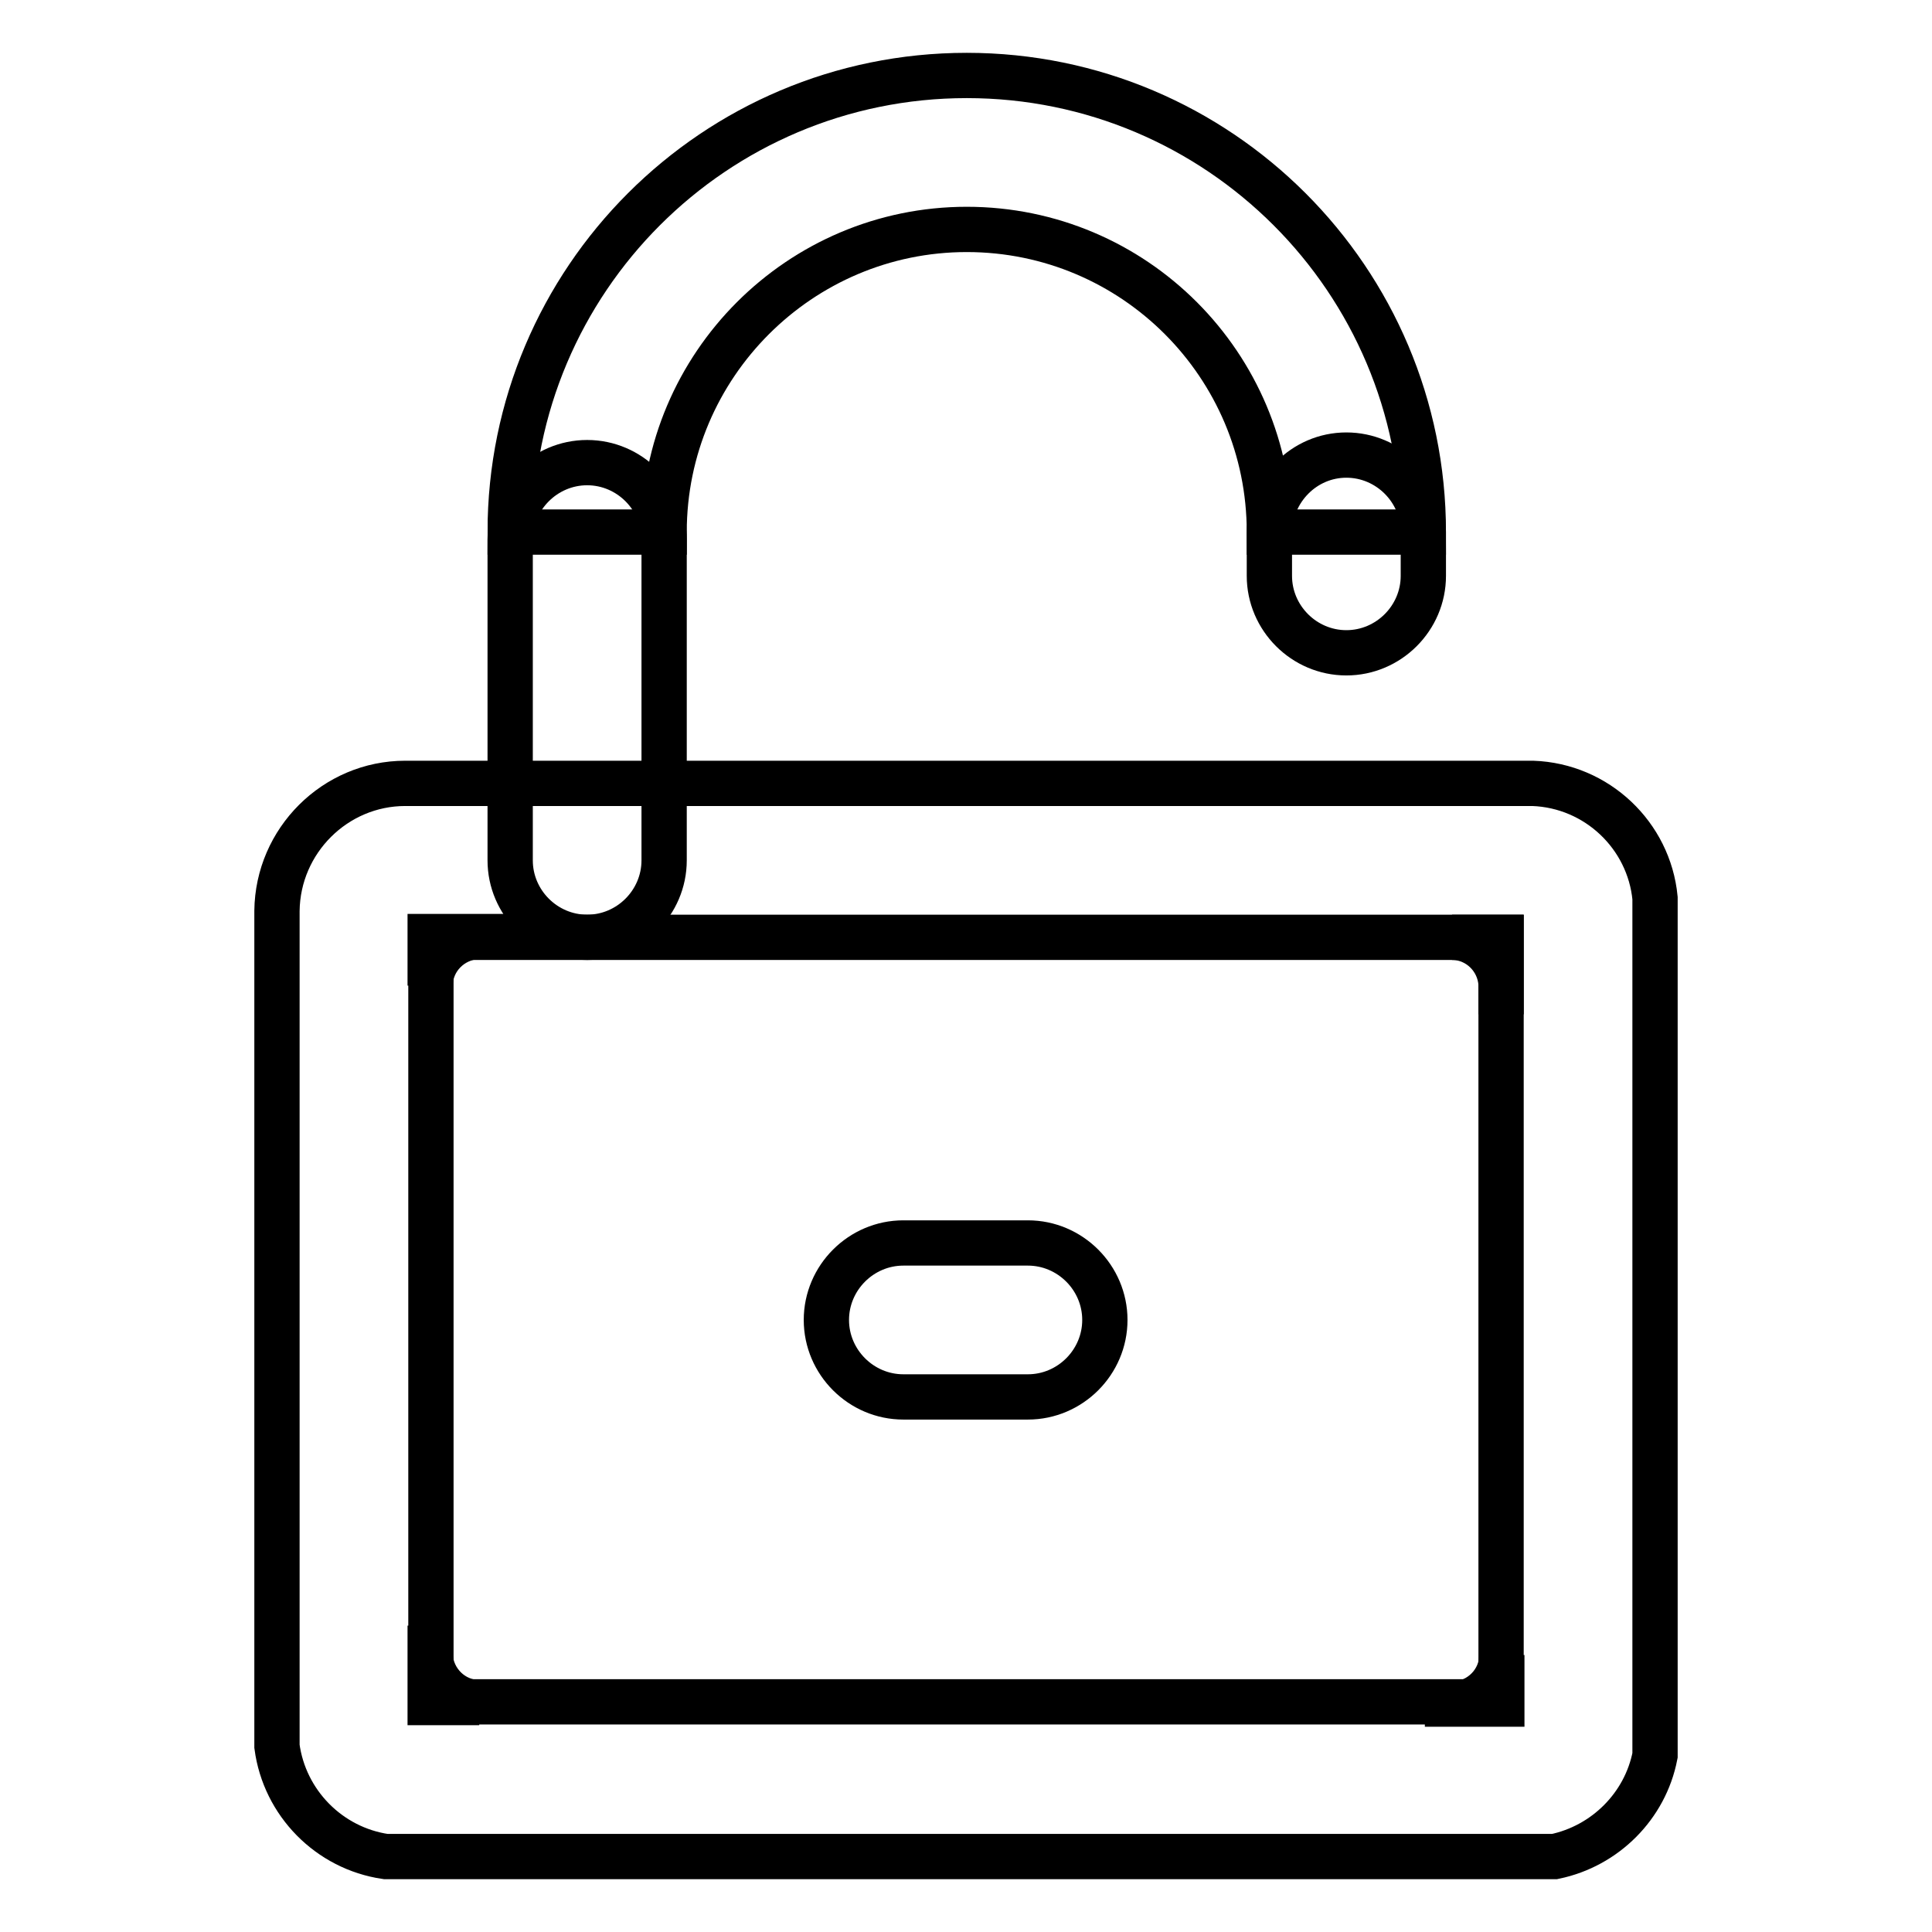
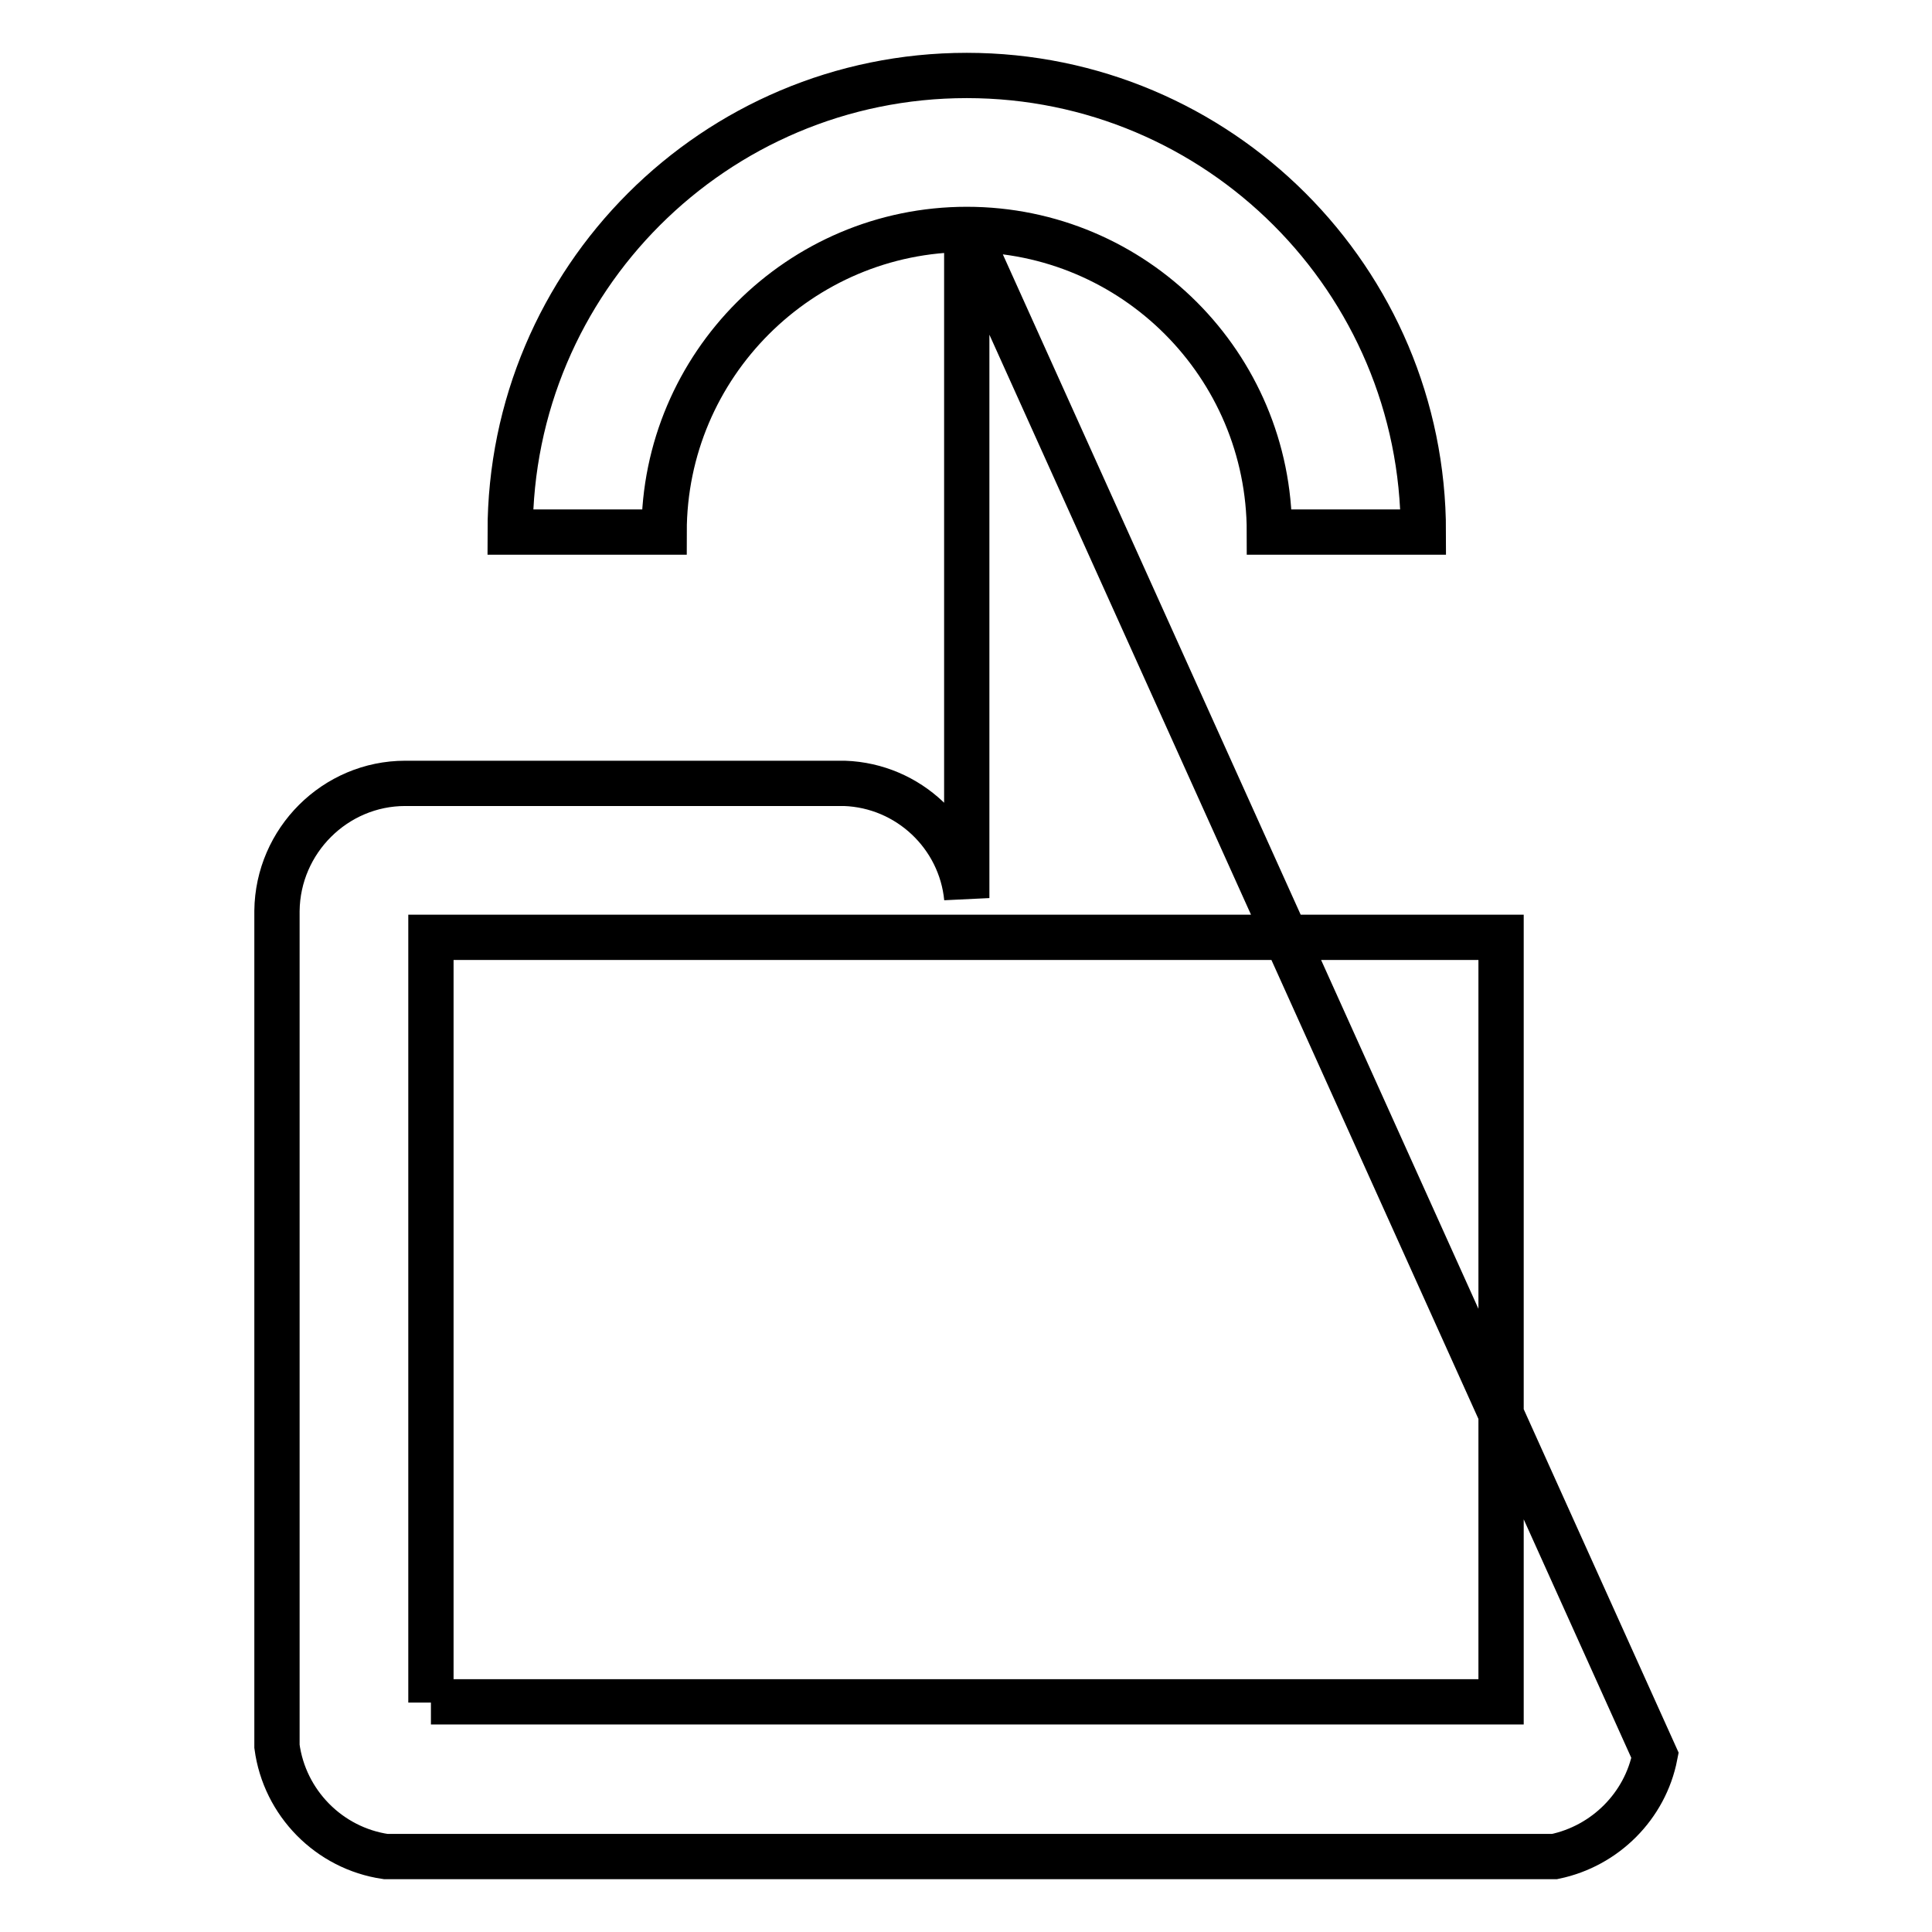
<svg xmlns="http://www.w3.org/2000/svg" version="1.1" x="0px" y="0px" viewBox="0 0 256 256" enable-background="new 0 0 256 256" xml:space="preserve">
  <g>
-     <path stroke-width="6" fill-opacity="0" stroke="#000000" d="M199,225.8h-10.2h4c3.4-0.2,6.2-3,6.2-6.5V225.8z M198.9,124.2v10.2v-4c-0.2-3.4-3-6.2-6.5-6.2H198.9z  M57,124.1h10.2h-4c-3.4,0.2-6.2,3-6.2,6.5V124.1z M57,225.6v-10.2v4c0.2,3.4,3,6.2,6.5,6.2H57z M77.8,61.3 c5.6,0,10.2,4.6,10.2,10.2V114c0,5.6-4.6,10.2-10.2,10.2c-5.6,0-10.2-4.6-10.2-10.2V71.5C67.6,65.9,72.2,61.3,77.8,61.3z  M109.5,174.9c0-5.6,4.6-10.2,10.2-10.2h16.5c5.6,0,10.2,4.6,10.2,10.2c0,5.6-4.6,10.2-10.2,10.2h-16.5 C114.1,185.1,109.5,180.5,109.5,174.9z M178.4,60.3c5.6,0,10.2,4.6,10.2,10.2v5.8c0,5.6-4.6,10.2-10.2,10.2 c-5.6,0-10.2-4.6-10.2-10.2v-5.8C168.3,64.9,172.8,60.3,178.4,60.3z" />
-     <path stroke-width="6" fill-opacity="0" stroke="#000000" d="M128.1,30.4c22.2,0,40.1,18,40.1,40.1h20.4c0-33.4-27.1-60.5-60.5-60.5c-33.4,0-60.5,27.1-60.5,60.5H88 C88,48.4,106,30.4,128.1,30.4z M219.3,232.6V119c-0.8-8.3-7.7-14.9-16.2-15.2H53.7c-9.3,0-16.9,7.6-17,16.9v110.7 c1,7.5,6.9,13.5,14.4,14.6H206C212.7,244.6,218,239.3,219.3,232.6z M57.1,225.6V124.2h141.8v101.3H57.1z" />
+     <path stroke-width="6" fill-opacity="0" stroke="#000000" d="M128.1,30.4c22.2,0,40.1,18,40.1,40.1h20.4c0-33.4-27.1-60.5-60.5-60.5c-33.4,0-60.5,27.1-60.5,60.5H88 C88,48.4,106,30.4,128.1,30.4z V119c-0.8-8.3-7.7-14.9-16.2-15.2H53.7c-9.3,0-16.9,7.6-17,16.9v110.7 c1,7.5,6.9,13.5,14.4,14.6H206C212.7,244.6,218,239.3,219.3,232.6z M57.1,225.6V124.2h141.8v101.3H57.1z" />
  </g>
</svg>